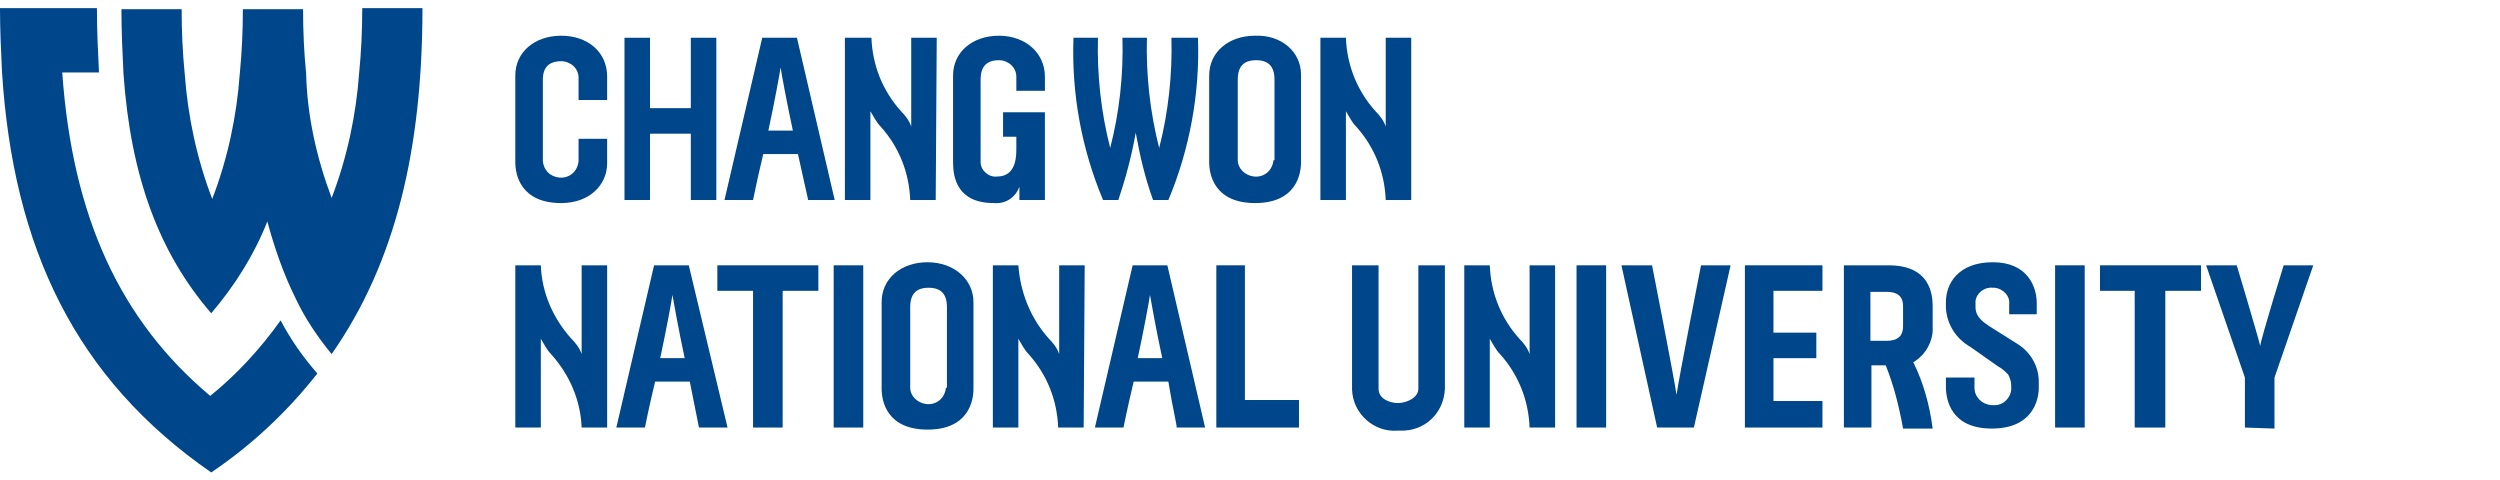
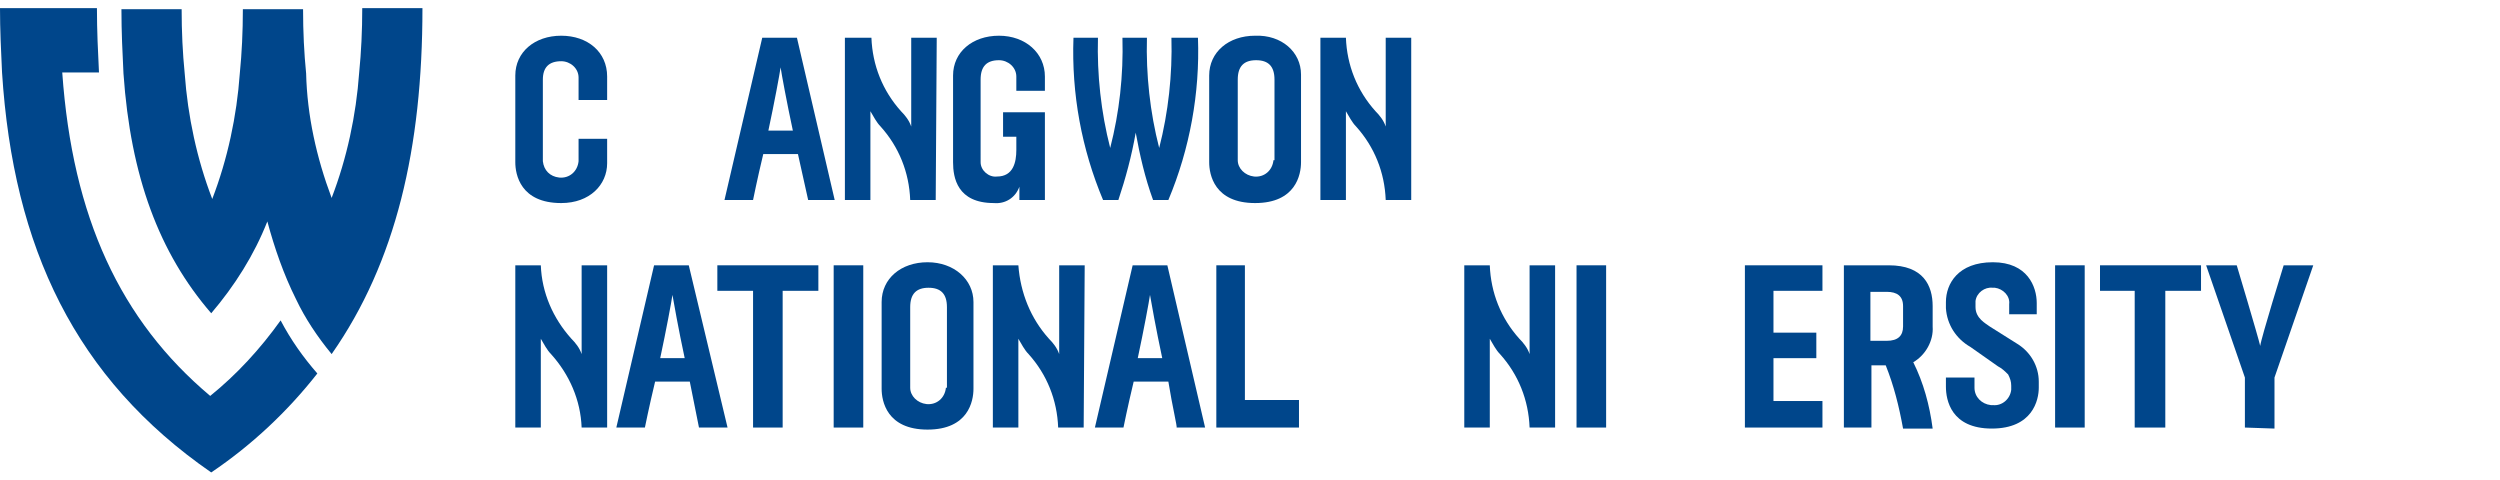
<svg xmlns="http://www.w3.org/2000/svg" version="1.1" id="레이어_1" x="0px" y="0px" viewBox="0 0 245 47" style="enable-background:new 0 0 245 47;" xml:space="preserve">
  <style type="text/css">
	.st0{fill:#00468B;}
</style>
  <title>sub_logo</title>
  <path class="st0" d="M27.5,31.4c-2,2.8-4.3,5.3-6.9,7.4C11.8,31.4,7.1,21.3,6.1,7.1h3.6C9.6,5.1,9.5,3,9.5,0.8H0  C0,2.9,0.1,5,0.2,7.1c1.1,17.2,7.2,30,20.5,39.2c4-2.7,7.5-6,10.4-9.7C29.7,35,28.5,33.3,27.5,31.4" />
  <path class="st0" d="M32.5,19.4c1.5-3.9,2.4-8.1,2.7-12.3c0.2-2,0.3-4.1,0.3-6.3h5.9c0,13.7-2.6,24.9-8.9,33.9l0,0  c-1.4-1.7-2.6-3.5-3.5-5.4c-1.2-2.4-2.1-5-2.8-7.6c-1.3,3.3-3.2,6.3-5.5,9c-5.1-5.9-7.9-13.4-8.6-23.5c-0.1-2-0.2-4.1-0.2-6.3h5.9  c0,2.2,0.1,4.3,0.3,6.3c0.3,4.2,1.2,8.4,2.7,12.3c1.5-3.9,2.4-8.1,2.7-12.3c0.2-2,0.3-4.1,0.3-6.3h5.9c0,2.2,0.1,4.3,0.3,6.3  C30.1,11.3,31,15.4,32.5,19.4z" />
  <path class="st0" d="M114.8,3.7c0.1,3.6-0.3,7.3-1.2,10.8c-0.9-3.5-1.3-7.2-1.2-10.8h-2.4c0.1,3.7-0.3,7.3-1.2,10.8  c-0.9-3.5-1.3-7.2-1.2-10.8h-2.4c-0.2,5.5,0.8,10.9,2.9,15.9h1.5c0.7-2.1,1.3-4.3,1.7-6.6c0.4,2.2,0.9,4.4,1.7,6.6h1.5  c2.1-5,3.1-10.5,2.9-15.9L114.8,3.7z" />
  <path class="st0" d="M138.3,3.7h-2.5v8.7c-0.2-0.6-0.6-1.1-1-1.5c-1.8-2-2.8-4.5-2.9-7.2h-2.5v15.9h2.5v-8.7c0.3,0.5,0.6,1.1,1,1.5  c1.8,2,2.8,4.5,2.9,7.2h2.5L138.3,3.7z" />
  <path class="st0" d="M123,3.5c-2.6,0-4.5,1.6-4.5,3.9v8.5c0,1.2,0.5,4,4.5,4s4.5-2.8,4.5-4V7.3C127.5,5.1,125.6,3.4,123,3.5   M124.8,15.7c-0.1,1-0.9,1.7-1.9,1.6c-0.9-0.1-1.6-0.8-1.6-1.6V7.8c0-1.3,0.6-1.9,1.8-1.9s1.8,0.6,1.8,1.9V15.7z" />
  <path class="st0" d="M55,3.5c-2.6,0-4.5,1.6-4.5,3.9v8.5c0,1.2,0.5,4,4.5,4c2.8,0,4.5-1.8,4.5-3.9v-2.4h-2.8v2.2  c-0.1,1-0.9,1.7-1.9,1.6c-0.9-0.1-1.5-0.7-1.6-1.6V7.8C53.2,6.6,53.8,6,55,6c0.9,0,1.7,0.7,1.7,1.6c0,0,0,0,0,0v2.2h2.8V7.5  C59.5,5.1,57.6,3.5,55,3.5" />
  <path class="st0" d="M91.8,3.7h-2.5v8.7c-0.2-0.6-0.6-1.1-1-1.5c-1.8-2-2.8-4.5-2.9-7.2h-2.6v15.9h2.5v-8.7c0.3,0.5,0.6,1.1,1,1.5  c1.8,2,2.8,4.5,2.9,7.2h2.5L91.8,3.7z" />
  <path class="st0" d="M102.4,9.1V7.5c0-2.3-1.9-4-4.5-4s-4.5,1.6-4.5,3.9v8.5c0,1.5,0.4,4,4,4c1.1,0.1,2.1-0.5,2.5-1.6v1.3h2.5v-8.6  h-4.1v2.4h1.3v1.3c0,1.2-0.3,2.6-1.9,2.6c-0.8,0.1-1.6-0.6-1.6-1.4c0-0.1,0-0.2,0-0.3V7.8c0-1.3,0.6-1.9,1.8-1.9  c0.9,0,1.7,0.7,1.7,1.6c0,0,0,0,0,0v1.4H102.4z" />
-   <polygon class="st0" points="67.7,3.7 67.7,10.6 63.7,10.6 63.7,3.7 61.2,3.7 61.2,19.6 63.7,19.6 63.7,13.1 67.7,13.1 67.7,19.6   70.2,19.6 70.2,3.7 " />
  <path class="st0" d="M79,19.6h2.8L78.1,3.7h-3.4L71,19.6h2.8c0,0,0.4-2,1-4.5h3.4l1,4.5 M75.3,12.8c0.6-2.8,1.1-5.5,1.2-6.2  c0.1,0.7,0.6,3.4,1.2,6.2H75.3z" />
  <polygon class="st0" points="80.2,26 70.3,26 70.3,28.5 73.8,28.5 73.8,41.9 76.7,41.9 76.7,28.5 80.2,28.5 " />
  <polygon class="st0" points="122,39.2 122,26 119.2,26 119.2,41.9 127.3,41.9 127.3,39.2 " />
  <path class="st0" d="M59.5,26H57v8.7c-0.2-0.6-0.6-1.1-1-1.5c-1.8-2-2.9-4.5-3-7.2h-2.5v15.9H53v-8.7c0.3,0.5,0.6,1.1,1,1.5  c1.8,2,2.9,4.5,3,7.2h2.5V26z" />
  <path class="st0" d="M106.3,26h-2.5v8.7c-0.2-0.6-0.6-1.1-1-1.5c-1.8-2-2.8-4.5-3-7.2h-2.5v15.9h2.5v-8.7c0.3,0.5,0.6,1.1,1,1.5  c1.8,2,2.8,4.5,2.9,7.2h2.5L106.3,26z" />
  <path class="st0" d="M90.9,25.7c-2.6,0-4.5,1.6-4.5,3.9v8.5c0,1.2,0.5,4,4.5,4s4.5-2.8,4.5-4v-8.5C95.4,27.4,93.5,25.7,90.9,25.7   M92.7,38c-0.1,1-0.9,1.7-1.9,1.6c-0.9-0.1-1.6-0.8-1.6-1.6v-7.9c0-1.3,0.6-1.9,1.8-1.9s1.8,0.6,1.8,1.9V38z" />
  <rect x="81.7" y="26" class="st0" width="2.9" height="15.9" />
  <path class="st0" d="M68.5,41.9h2.8L67.5,26h-3.4l-3.7,15.9h2.8c0,0,0.4-2,1-4.5h3.4C68.1,39.9,68.5,41.9,68.5,41.9 M64.7,35.1  c0.6-2.8,1.1-5.5,1.2-6.2c0.1,0.6,0.6,3.4,1.2,6.2H64.7z" />
  <path class="st0" d="M115.3,41.9h2.8L114.4,26H111l-3.7,15.9h2.8c0,0,0.4-2,1-4.5h3.4C114.9,39.9,115.4,41.9,115.3,41.9 M111.5,35.1  c0.6-2.8,1.1-5.5,1.2-6.2c0.1,0.6,0.6,3.4,1.2,6.2H111.5z" />
-   <path class="st0" d="M137,42.2c-2.3,0.2-4.4-1.6-4.5-4c0-0.1,0-0.1,0-0.2V26h2.6v12.1c0,1,1.1,1.4,1.9,1.4s2-0.5,2-1.4V26h2.6v12.1  c-0.1,2.4-2,4.2-4.4,4.1C137.2,42.2,137.1,42.2,137,42.2" />
  <path class="st0" d="M152.4,26h-2.5v8.7c-0.2-0.6-0.6-1.1-1-1.5c-1.8-2-2.8-4.5-2.9-7.2h-2.5v15.9h2.5v-8.7c0.3,0.5,0.6,1.1,1,1.5  c1.8,2,2.8,4.5,2.9,7.2h2.5V26z" />
  <rect x="201.4" y="26" class="st0" width="2.9" height="15.9" />
  <rect x="154.5" y="26" class="st0" width="2.9" height="15.9" />
-   <path class="st0" d="M162.4,41.9L158.9,26h3c0,0,2.2,11.2,2.4,12.7c0.2-1.5,2.4-12.7,2.4-12.7h2.9L166,41.9H162.4z" />
  <polygon class="st0" points="178.6,41.9 171,41.9 171,26 178.6,26 178.6,28.5 173.8,28.5 173.8,32.6 178,32.6 178,35.1 173.8,35.1   173.8,39.3 178.6,39.3 " />
  <path class="st0" d="M184.8,35.8h-1.4v6.1h-2.7V26h4.4c3.4,0,4.3,2,4.3,4v2c0.1,1.4-0.7,2.8-1.9,3.5c1,2,1.6,4.2,1.9,6.5h-2.9  C186.1,39.8,185.6,37.8,184.8,35.8 M183.3,33.4h1.6c1.1,0,1.6-0.5,1.6-1.4v-2c0-1-0.6-1.4-1.6-1.4h-1.6V33.4z" />
  <path class="st0" d="M193.1,34c-1.4-0.8-2.3-2.2-2.4-3.8v-0.6c0-1.8,1.2-3.9,4.6-3.9s4.3,2.4,4.3,4v1.1h-2.7v-1  c0.1-0.8-0.6-1.5-1.4-1.6c-0.1,0-0.2,0-0.2,0c-0.8-0.1-1.6,0.5-1.7,1.3c0,0.1,0,0.1,0,0.2v0.4c0,1.1,1,1.6,1.4,1.9l2.7,1.7  c1.3,0.8,2.1,2.2,2.1,3.7v0.6c0,1.2-0.6,4-4.6,4s-4.5-2.8-4.5-4.1V37h2.8v1c0,0.9,0.7,1.6,1.6,1.7c0.1,0,0.1,0,0.2,0  c0.9,0.1,1.7-0.6,1.8-1.5c0,0,0-0.1,0-0.1v-0.3c0-0.4-0.1-0.7-0.3-1.1c-0.3-0.3-0.6-0.6-1-0.8L193.1,34z" />
  <path class="st0" d="M220,41.9V37l-3.8-11h3c0,0,2.1,7,2.3,7.9c0.1-0.8,2.3-7.9,2.3-7.9h2.9l-3.8,11v5L220,41.9z" />
  <polygon class="st0" points="215.7,26 205.8,26 205.8,28.5 209.2,28.5 209.2,41.9 212.2,41.9 212.2,28.5 215.7,28.5 " />
</svg>